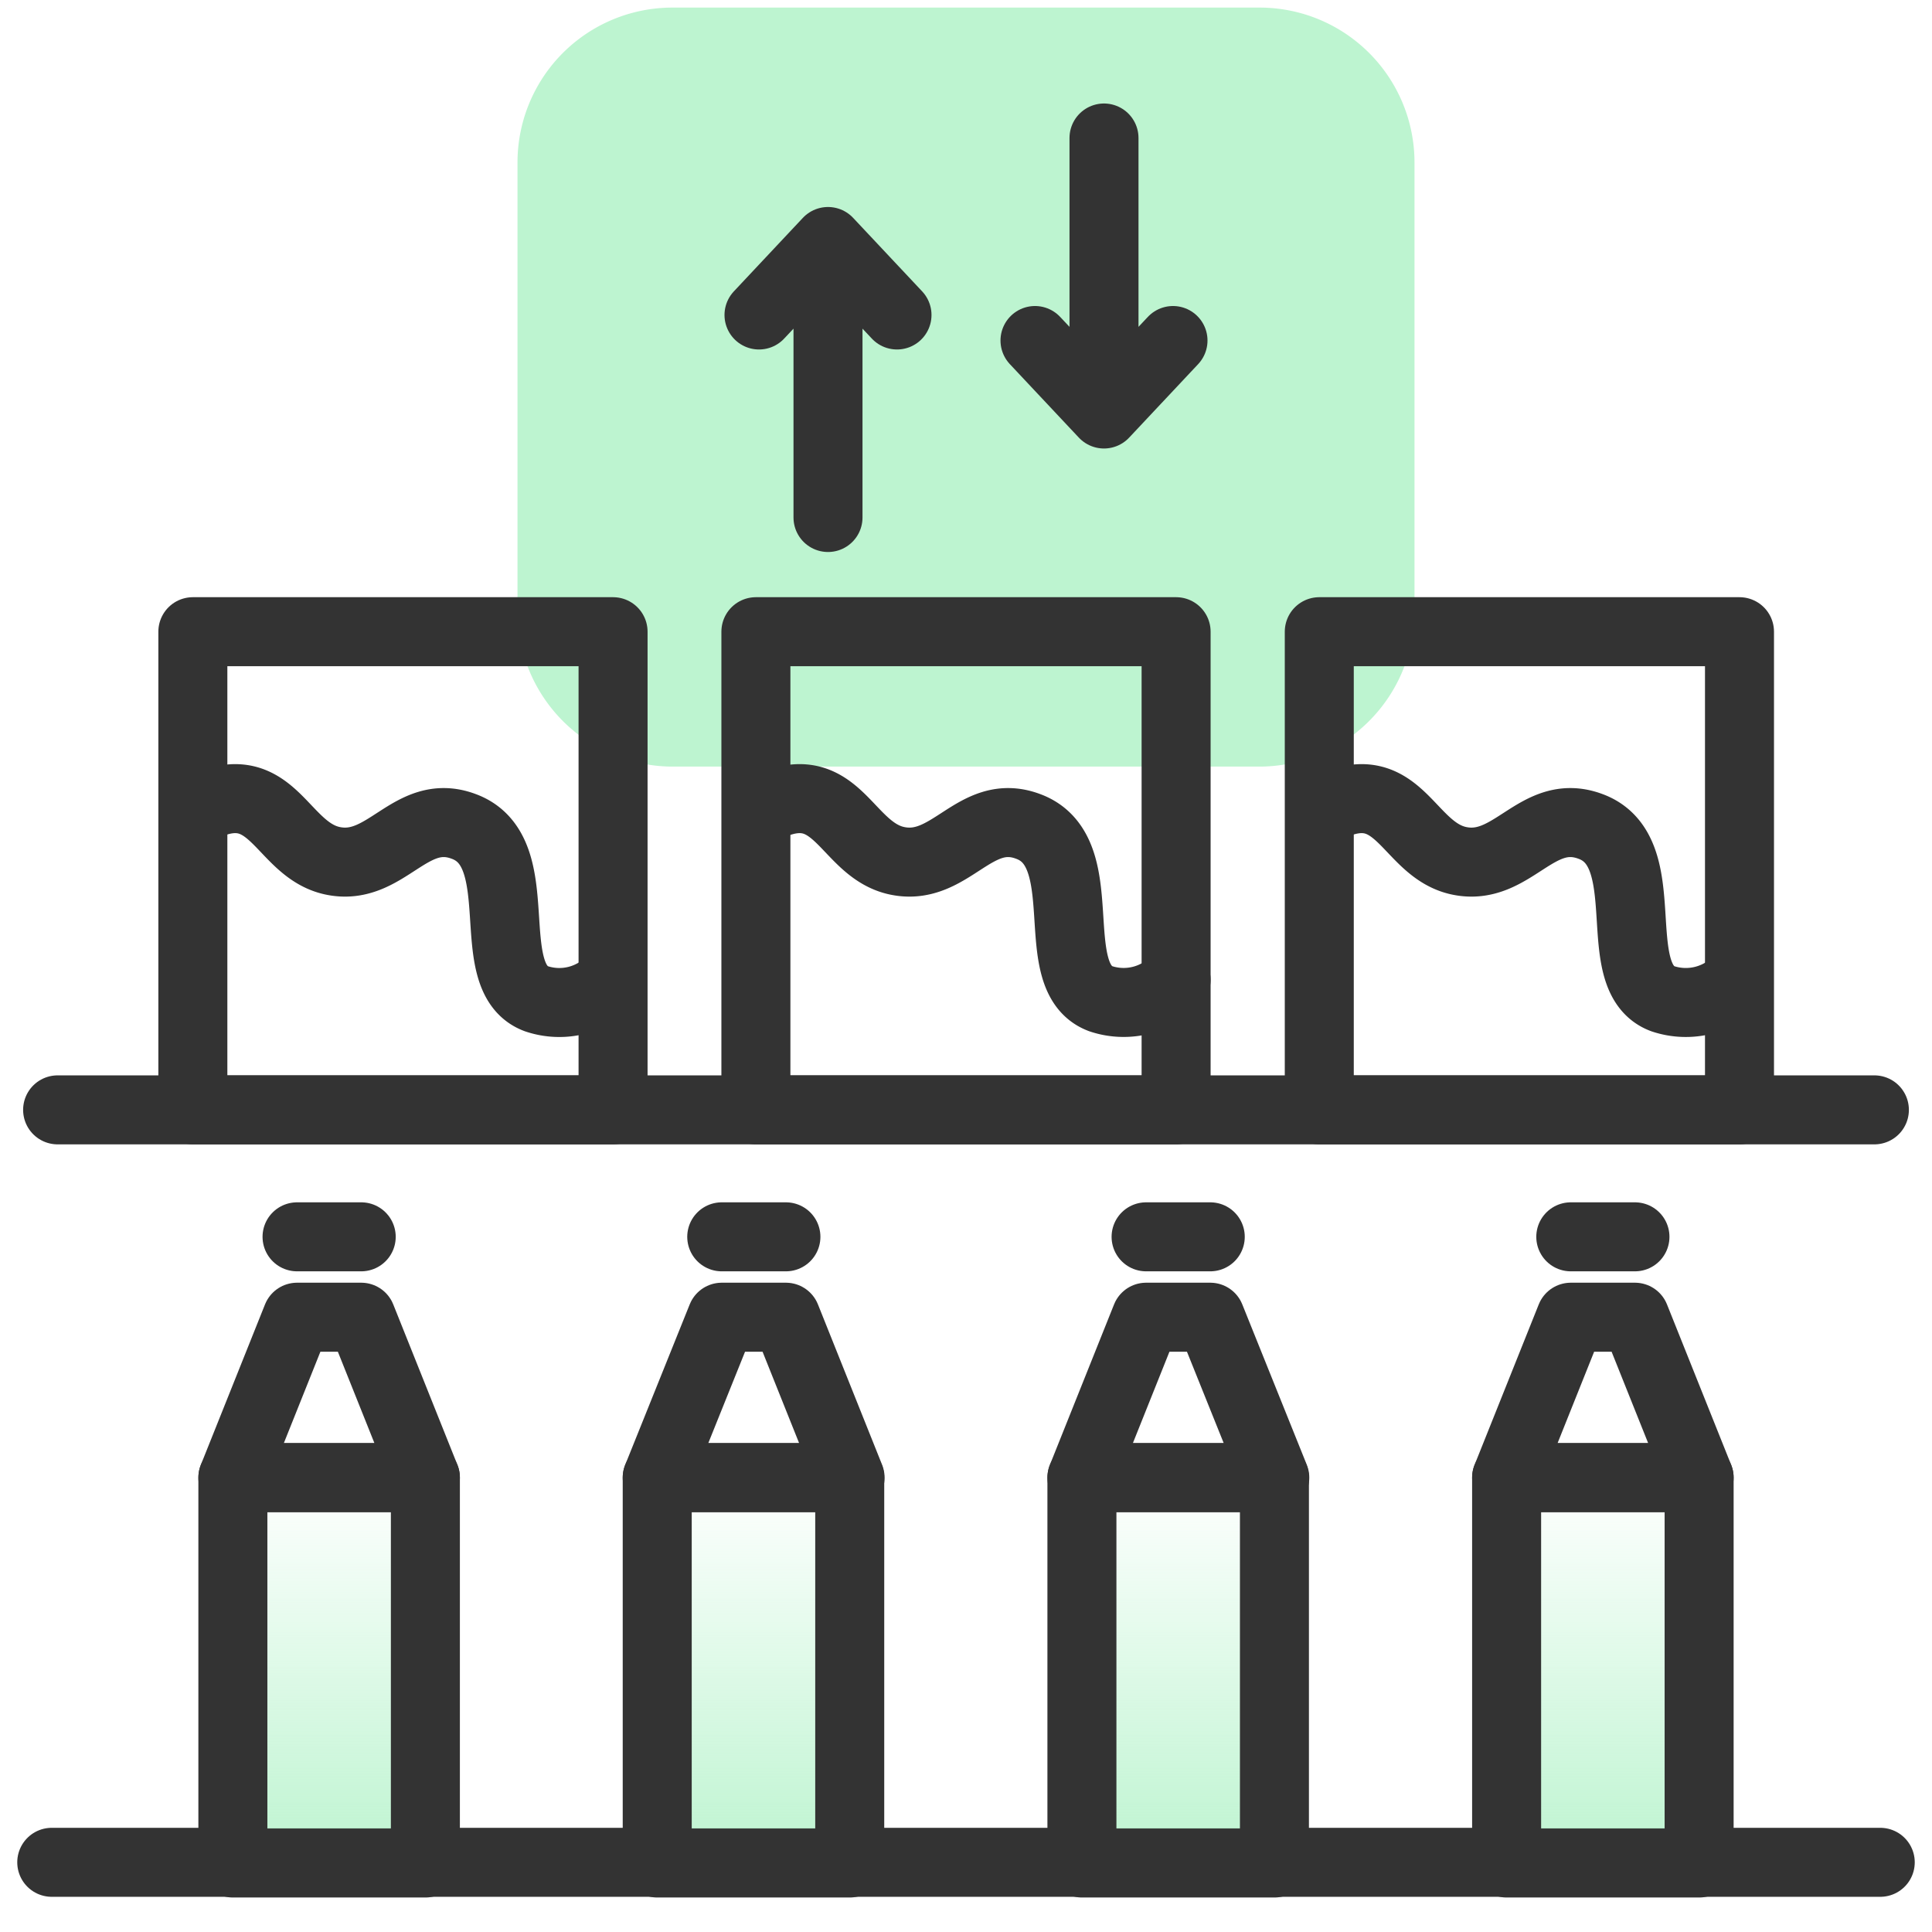
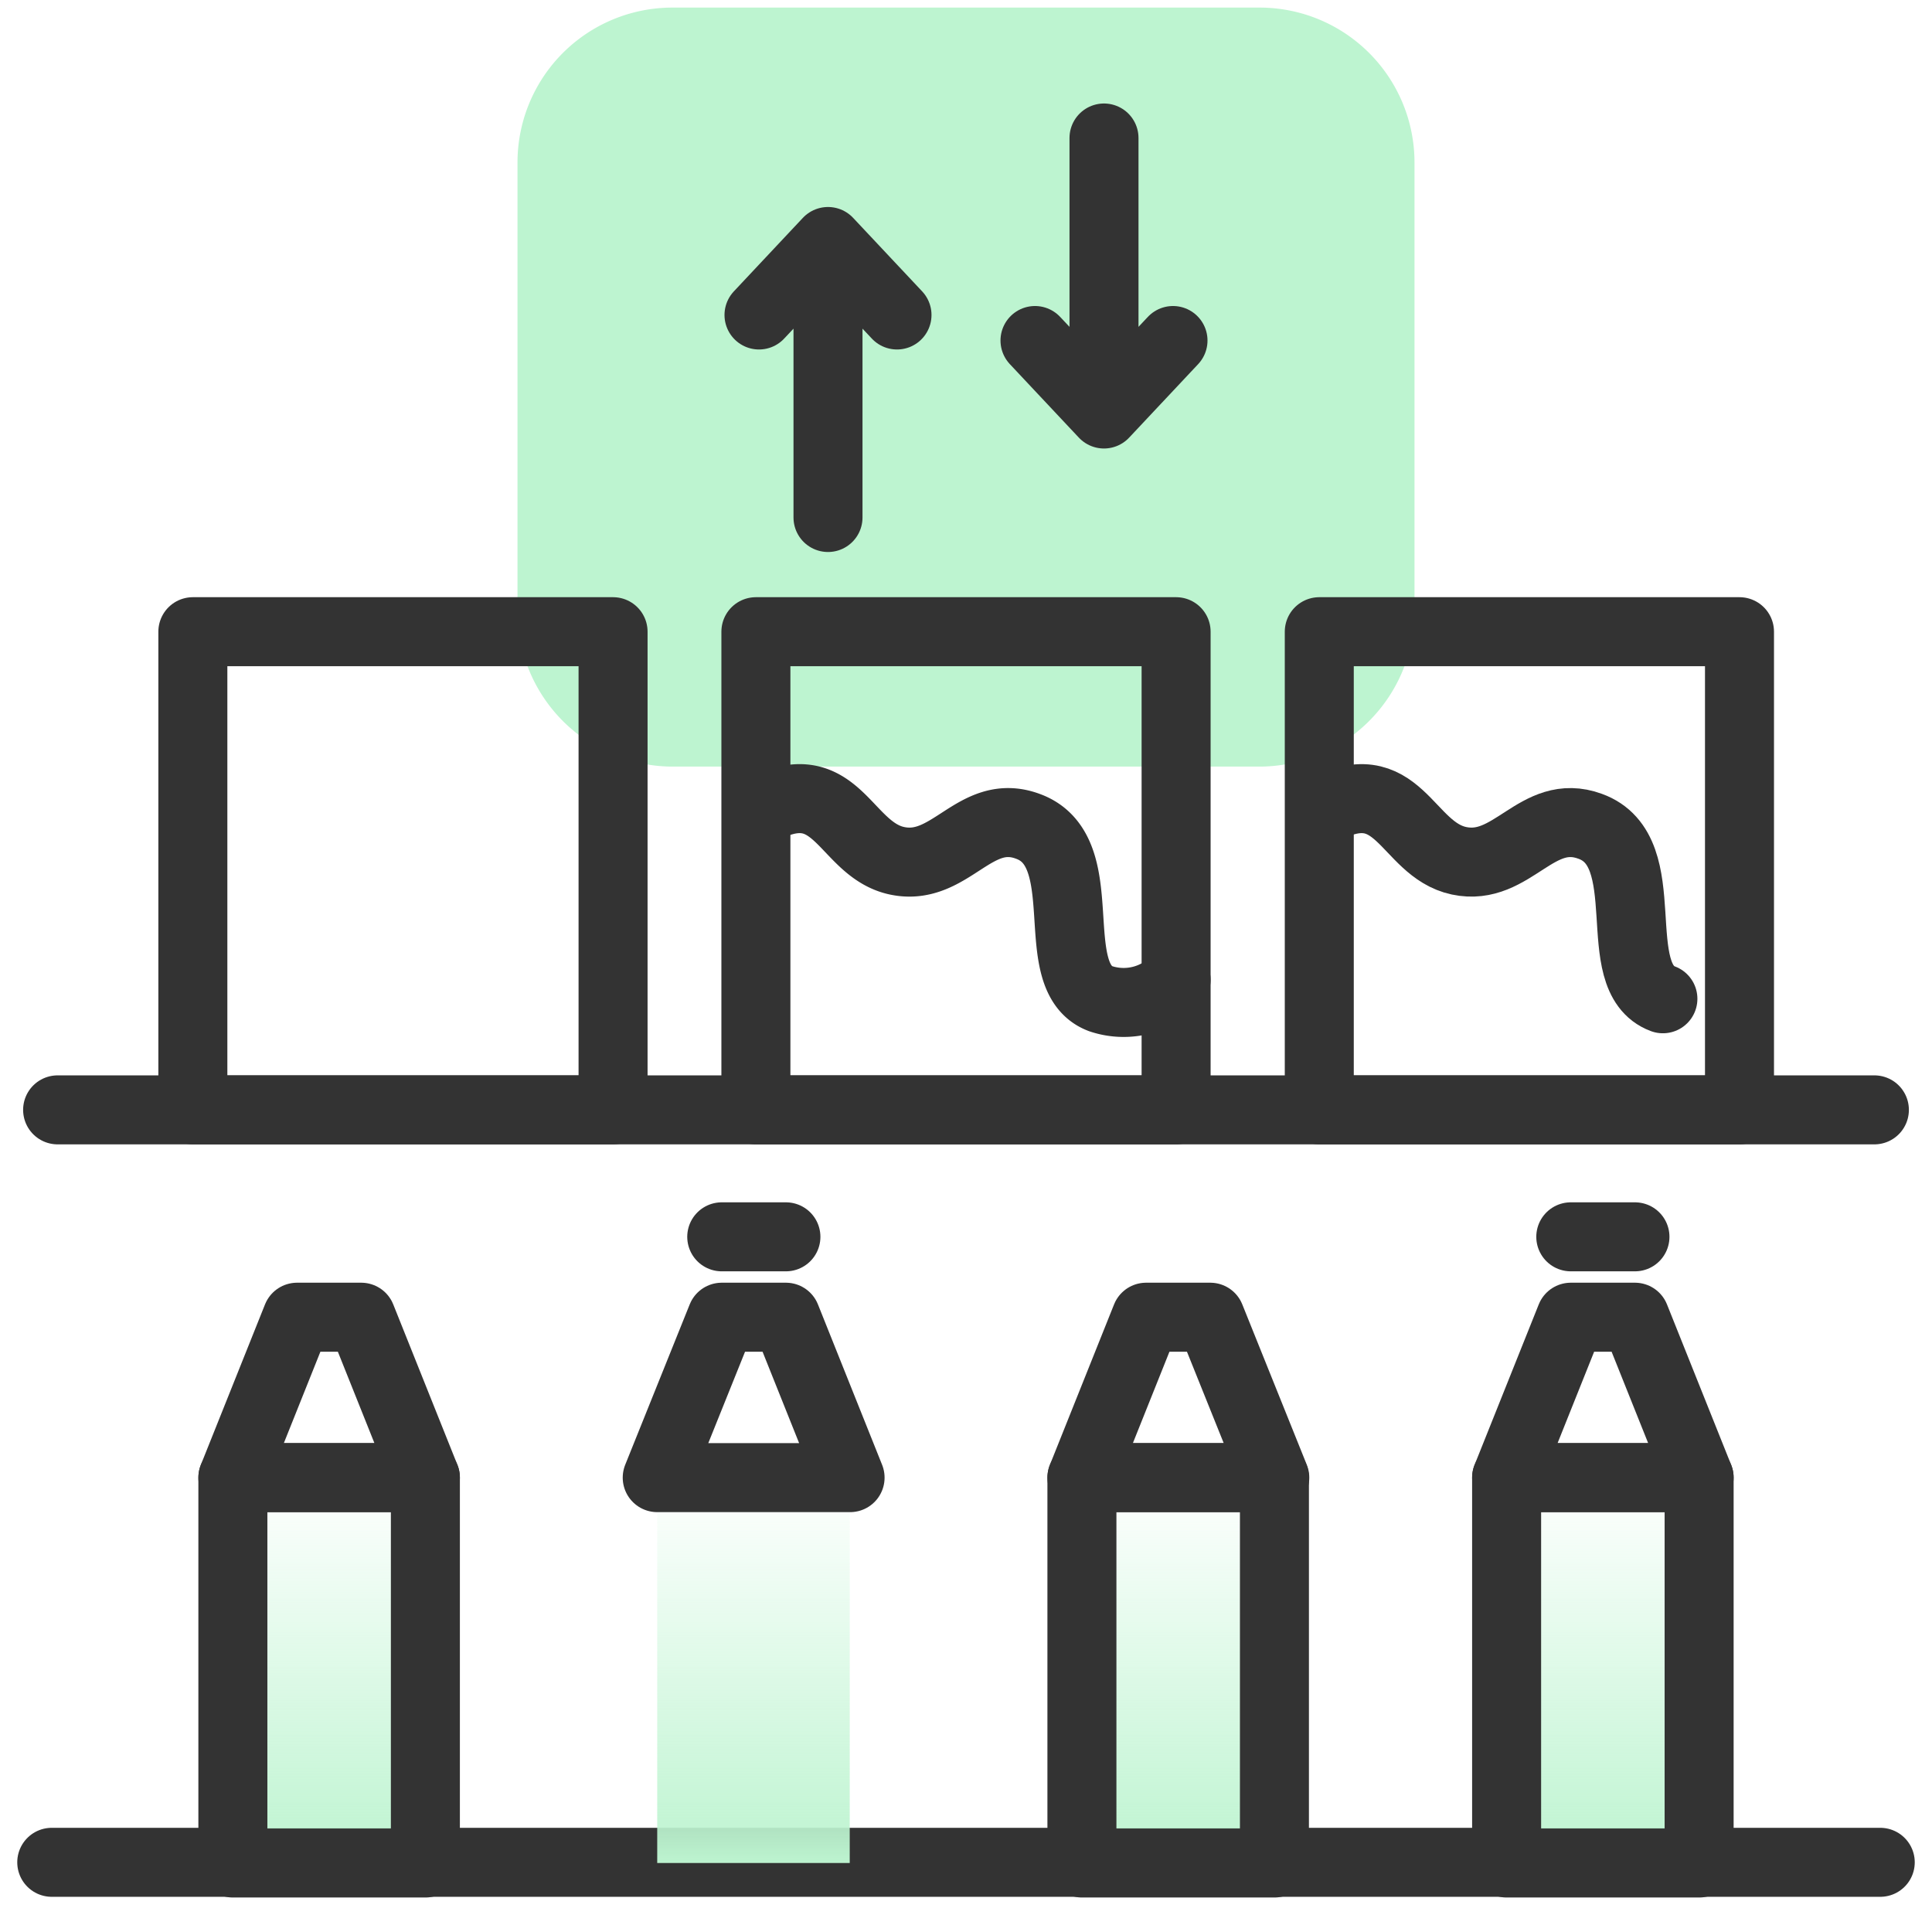
<svg xmlns="http://www.w3.org/2000/svg" xmlns:xlink="http://www.w3.org/1999/xlink" id="Layer_1" data-name="Layer 1" viewBox="0 0 56 56">
  <defs>
    <style>.cls-1{fill:#bdf4d0;}.cls-2{fill:none;stroke:#333;stroke-linecap:round;stroke-linejoin:round;stroke-width:2px;}.cls-3{fill:url(#linear-gradient);}.cls-4{fill:url(#linear-gradient-2);}.cls-5{fill:url(#linear-gradient-3);}.cls-6{fill:url(#linear-gradient-4);}</style>
    <linearGradient id="linear-gradient" x1="9.54" y1="54" x2="9.54" y2="42.83" gradientUnits="userSpaceOnUse">
      <stop offset="0" stop-color="#bdf4d0" />
      <stop offset="1" stop-color="#bdf4d0" stop-opacity="0" />
    </linearGradient>
    <linearGradient id="linear-gradient-2" x1="46.46" x2="46.46" y2="42.83" xlink:href="#linear-gradient" />
    <linearGradient id="linear-gradient-3" x1="21.85" x2="21.85" y2="42.83" xlink:href="#linear-gradient" />
    <linearGradient id="linear-gradient-4" x1="34.15" x2="34.15" y2="42.83" xlink:href="#linear-gradient" />
  </defs>
  <path class="cls-1" d="M41,17.72v-13A4.49,4.49,0,0,0,36.5.22h-17A4.49,4.49,0,0,0,15,4.72v13a4.5,4.5,0,0,0,4.5,4.5h17A4.5,4.5,0,0,0,41,17.72Z" />
  <path class="cls-2" d="M24,15V7m0,0L22,9.13M24,7l2,2.13" />
  <path class="cls-2" d="M32,4v8m0,0,2-2.13M32,12,30,9.87" />
  <line class="cls-2" x1="1.5" y1="53.98" x2="54.5" y2="53.98" />
  <line class="cls-2" x1="1.67" y1="32.17" x2="54.33" y2="32.17" />
  <rect class="cls-3" x="6.75" y="42.83" width="5.58" height="11.17" />
  <rect class="cls-4" x="43.67" y="42.83" width="5.58" height="11.17" />
  <rect class="cls-5" x="19.05" y="42.83" width="5.58" height="11.17" />
  <rect class="cls-6" x="31.36" y="42.83" width="5.58" height="11.17" />
  <rect class="cls-2" x="31.36" y="42.83" width="5.58" height="11.17" />
  <polygon class="cls-2" points="31.36 42.83 33.22 38.18 35.08 38.18 36.95 42.83 31.36 42.83" />
-   <line class="cls-2" x1="33.22" y1="35.85" x2="35.08" y2="35.85" />
  <rect class="cls-2" x="6.75" y="42.83" width="5.58" height="11.17" />
  <polygon class="cls-2" points="6.75 42.83 8.61 38.18 10.47 38.18 12.33 42.83 6.75 42.83" />
-   <line class="cls-2" x1="8.61" y1="35.85" x2="10.47" y2="35.85" />
  <rect class="cls-2" x="43.67" y="42.83" width="5.58" height="11.17" />
  <polygon class="cls-2" points="43.67 42.83 45.53 38.18 47.39 38.18 49.25 42.83 43.67 42.83" />
  <line class="cls-2" x1="45.53" y1="35.85" x2="47.39" y2="35.85" />
-   <rect class="cls-2" x="19.05" y="42.83" width="5.58" height="11.17" />
  <polygon class="cls-2" points="19.05 42.83 20.92 38.18 22.78 38.18 24.64 42.83 19.05 42.83" />
  <line class="cls-2" x1="20.92" y1="35.85" x2="22.78" y2="35.85" />
  <rect class="cls-2" x="21.91" y="18.31" width="12.18" height="13.86" />
  <path class="cls-2" d="M22,23.52c2.27-1.27,2.45,1.1,4,1.43s2.25-1.57,3.79-1c2,.72.45,4.38,2.12,5a2.09,2.09,0,0,0,2.18-.55" />
  <rect class="cls-2" x="38.24" y="18.31" width="12.18" height="13.86" />
-   <path class="cls-2" d="M38.29,23.52c2.27-1.27,2.45,1.1,4,1.43s2.25-1.57,3.8-1c2,.72.45,4.38,2.11,5a2.1,2.1,0,0,0,2.19-.55" />
+   <path class="cls-2" d="M38.29,23.52c2.27-1.27,2.45,1.1,4,1.43s2.25-1.57,3.8-1c2,.72.45,4.38,2.11,5" />
  <rect class="cls-2" x="5.59" y="18.31" width="12.18" height="13.86" />
-   <path class="cls-2" d="M5.64,23.52c2.27-1.27,2.45,1.1,4,1.43s2.25-1.57,3.79-1c2,.72.46,4.38,2.12,5a2.08,2.08,0,0,0,2.18-.55" />
</svg>